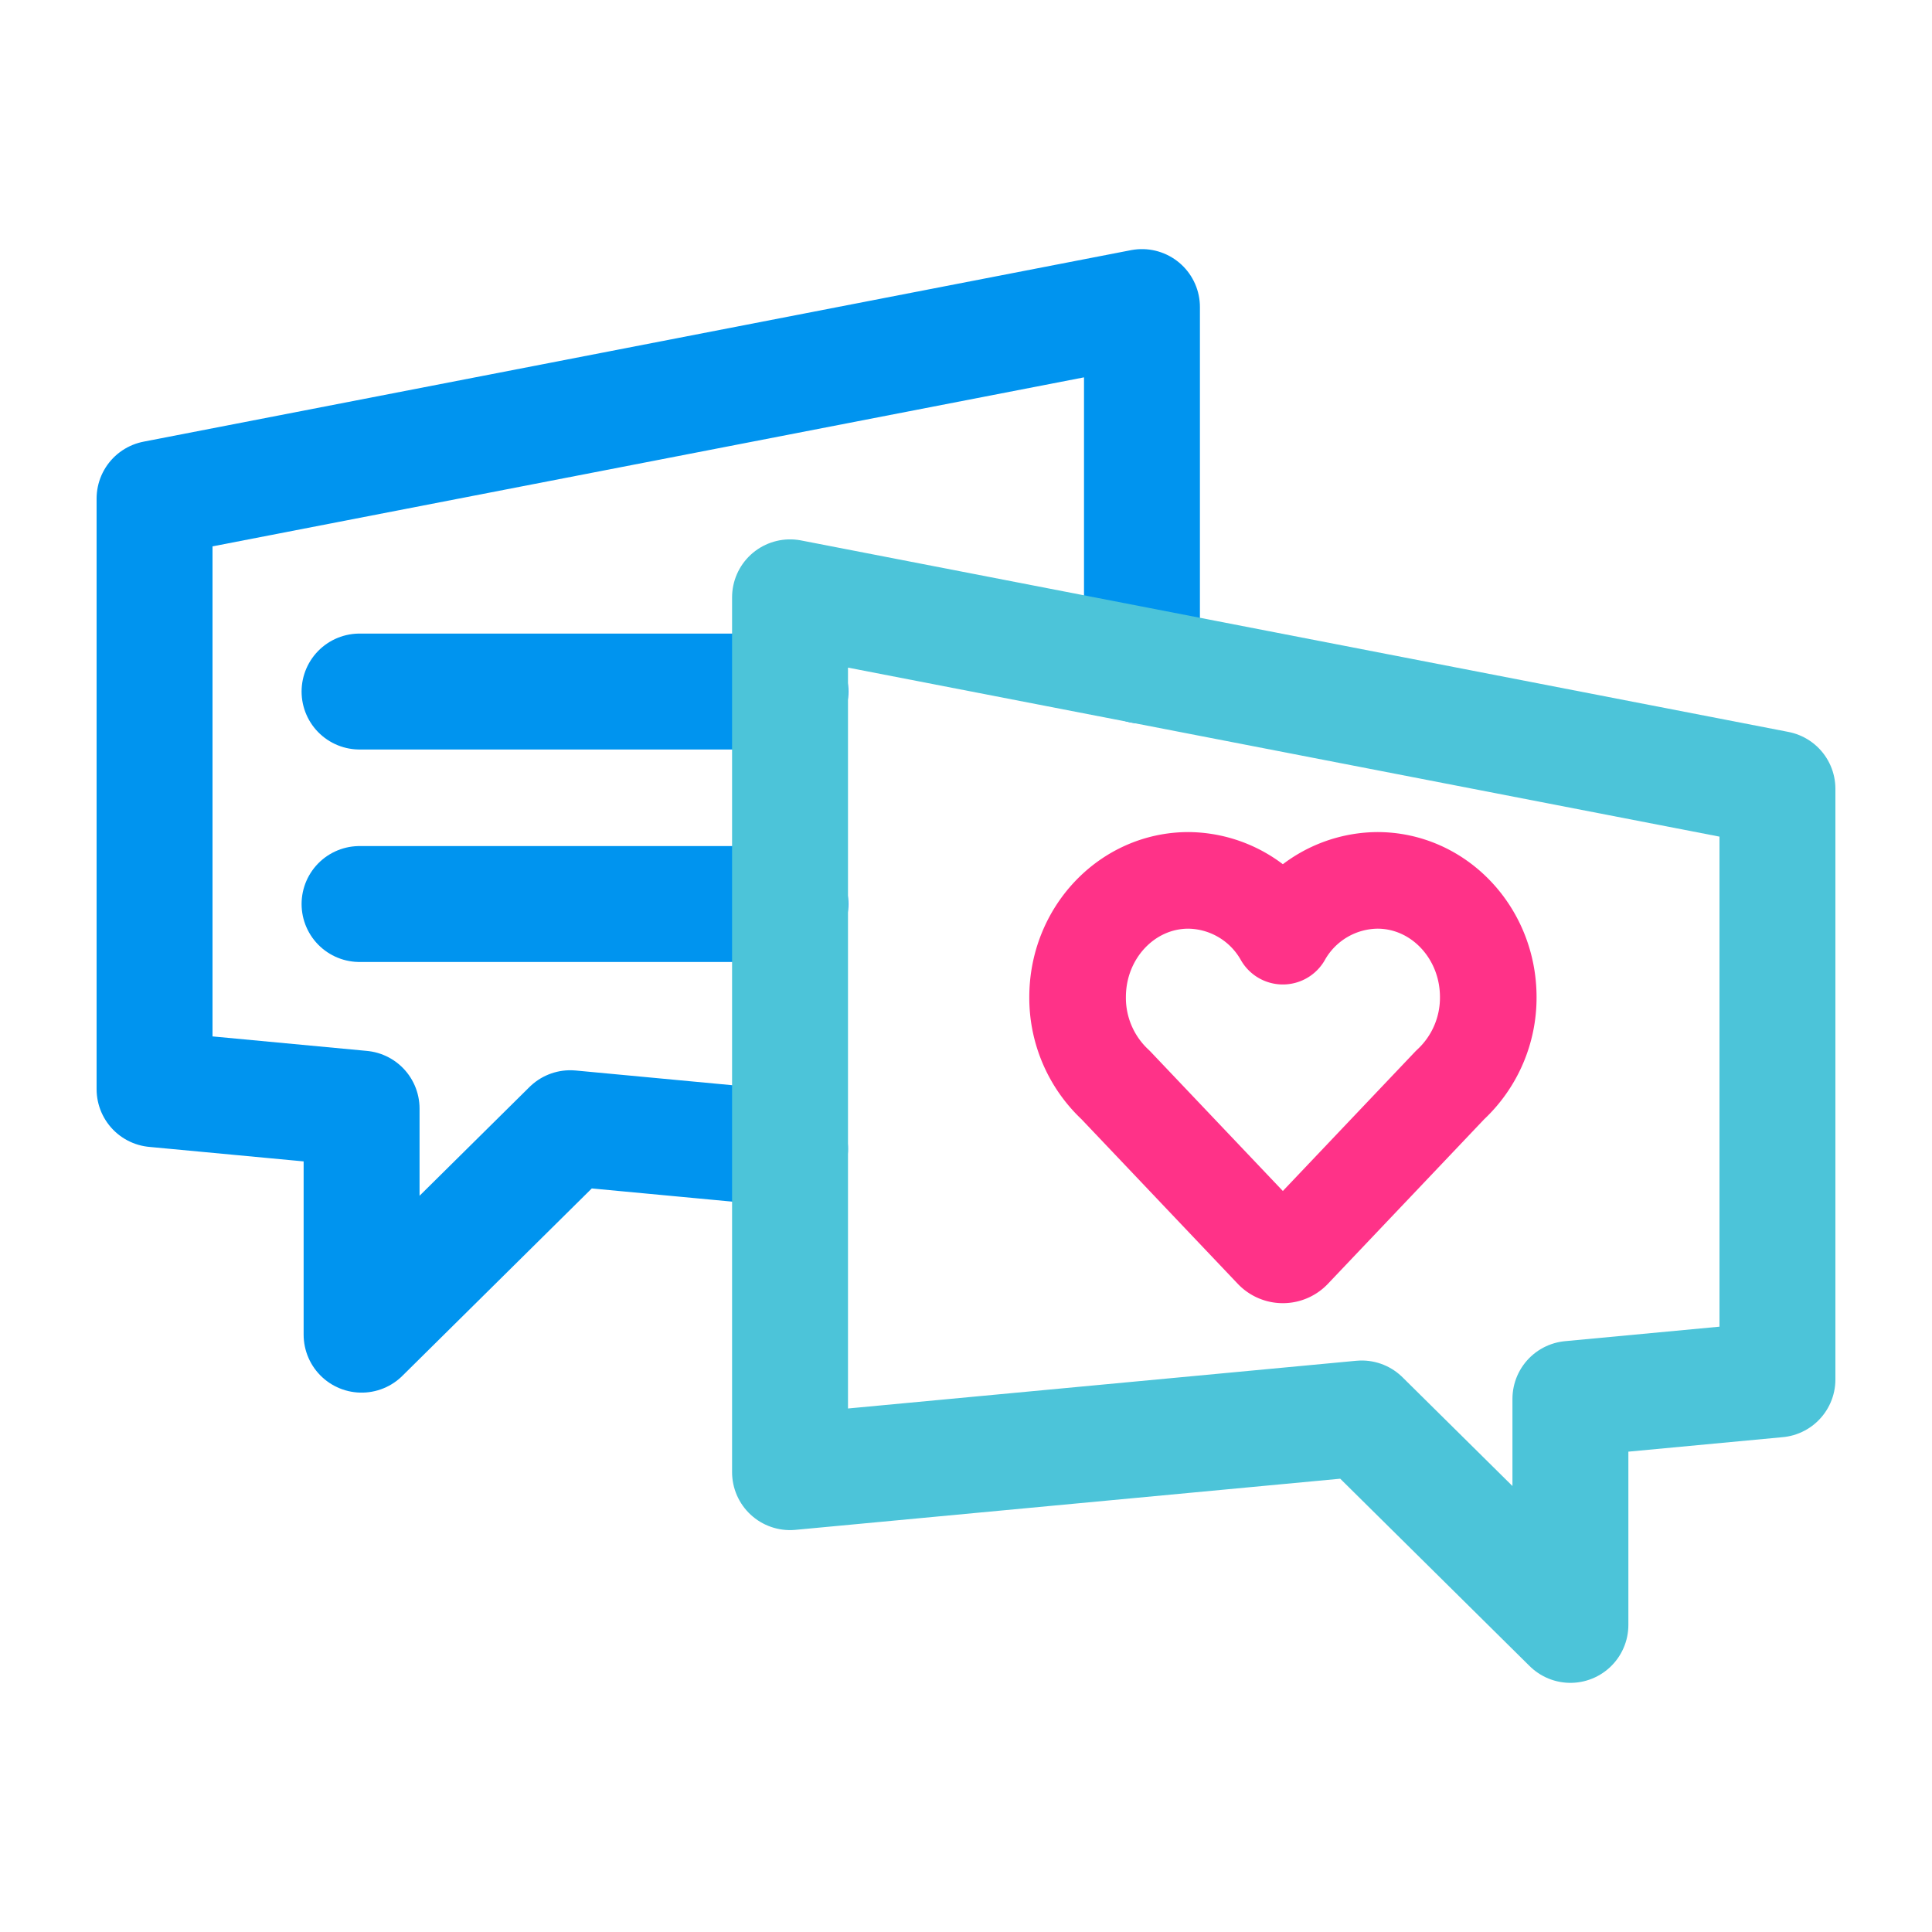
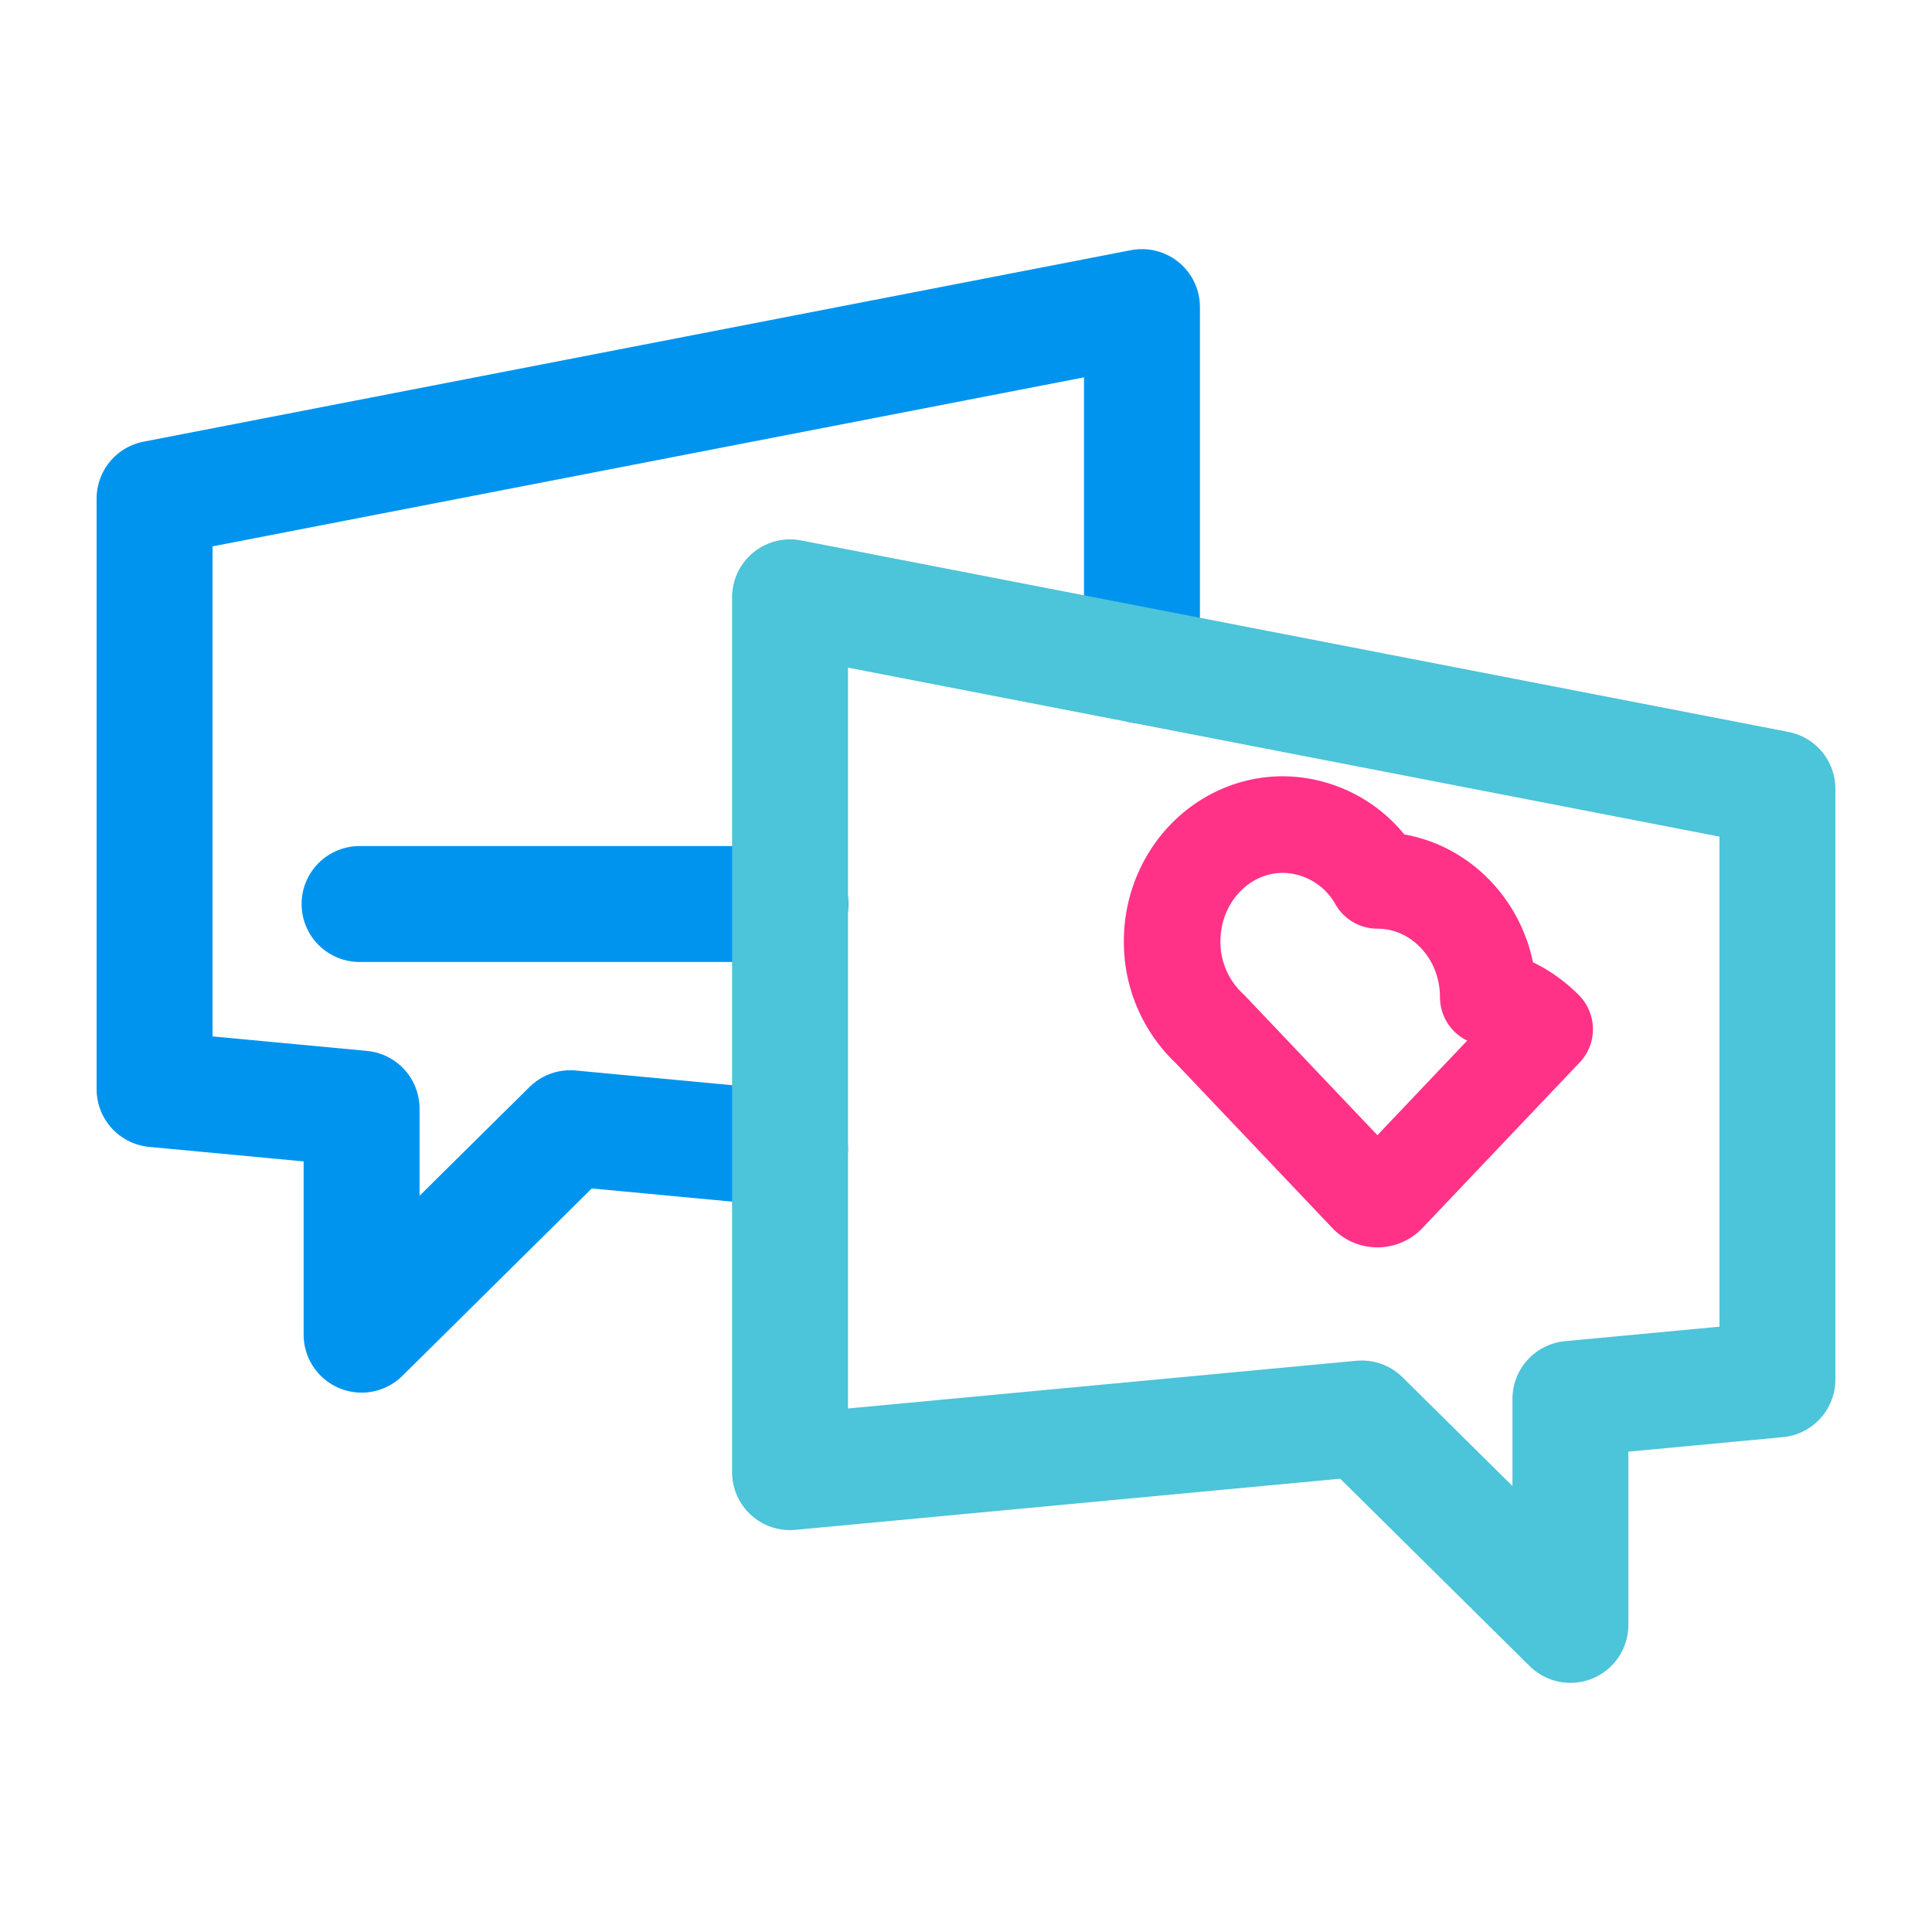
<svg xmlns="http://www.w3.org/2000/svg" id="Icon_Neu" data-name="Icon Neu" viewBox="0 0 500 500">
-   <line x1="93.05" y1="178.97" x2="204.56" y2="178.97" fill="none" stroke="#0094ef" stroke-linecap="round" stroke-linejoin="round" stroke-width="30" />
  <line x1="93.05" y1="233.96" x2="204.56" y2="233.96" fill="none" stroke="#0094ef" stroke-linecap="round" stroke-linejoin="round" stroke-width="30" />
-   <path d="M385.16,258.06c0-16.69-12.85-30.22-28.69-30.22A28.38,28.38,0,0,0,332,242.28a28.37,28.37,0,0,0-24.43-14.44c-15.85,0-28.69,13.53-28.69,30.22a30.79,30.79,0,0,0,9.84,22.74l40.66,42.82a3.58,3.58,0,0,0,5.24,0l40.66-42.82A30.76,30.76,0,0,0,385.16,258.06Z" fill="none" stroke="#ff3288" stroke-linejoin="round" stroke-width="25" />
+   <path d="M385.16,258.06c0-16.69-12.85-30.22-28.69-30.22a28.37,28.37,0,0,0-24.43-14.44c-15.85,0-28.69,13.53-28.69,30.22a30.79,30.79,0,0,0,9.84,22.74l40.66,42.82a3.58,3.58,0,0,0,5.24,0l40.66-42.82A30.76,30.76,0,0,0,385.16,258.06Z" fill="none" stroke="#ff3288" stroke-linejoin="round" stroke-width="25" />
  <polyline points="295.54 172.26 295.54 79.47 40 129.03 40 281.88 93.58 286.91 93.58 345.41 147.58 291.98 204.46 297.32" fill="none" stroke="#0094ef" stroke-linecap="round" stroke-linejoin="round" stroke-width="30" />
  <polygon points="204.46 154.59 204.46 380.99 352.42 367.1 352.42 367.1 406.42 420.52 406.42 362.03 460 357 460 204.15 204.46 154.59" fill="none" stroke="#4cc4d9" stroke-linecap="round" stroke-linejoin="round" stroke-width="30" />
</svg>